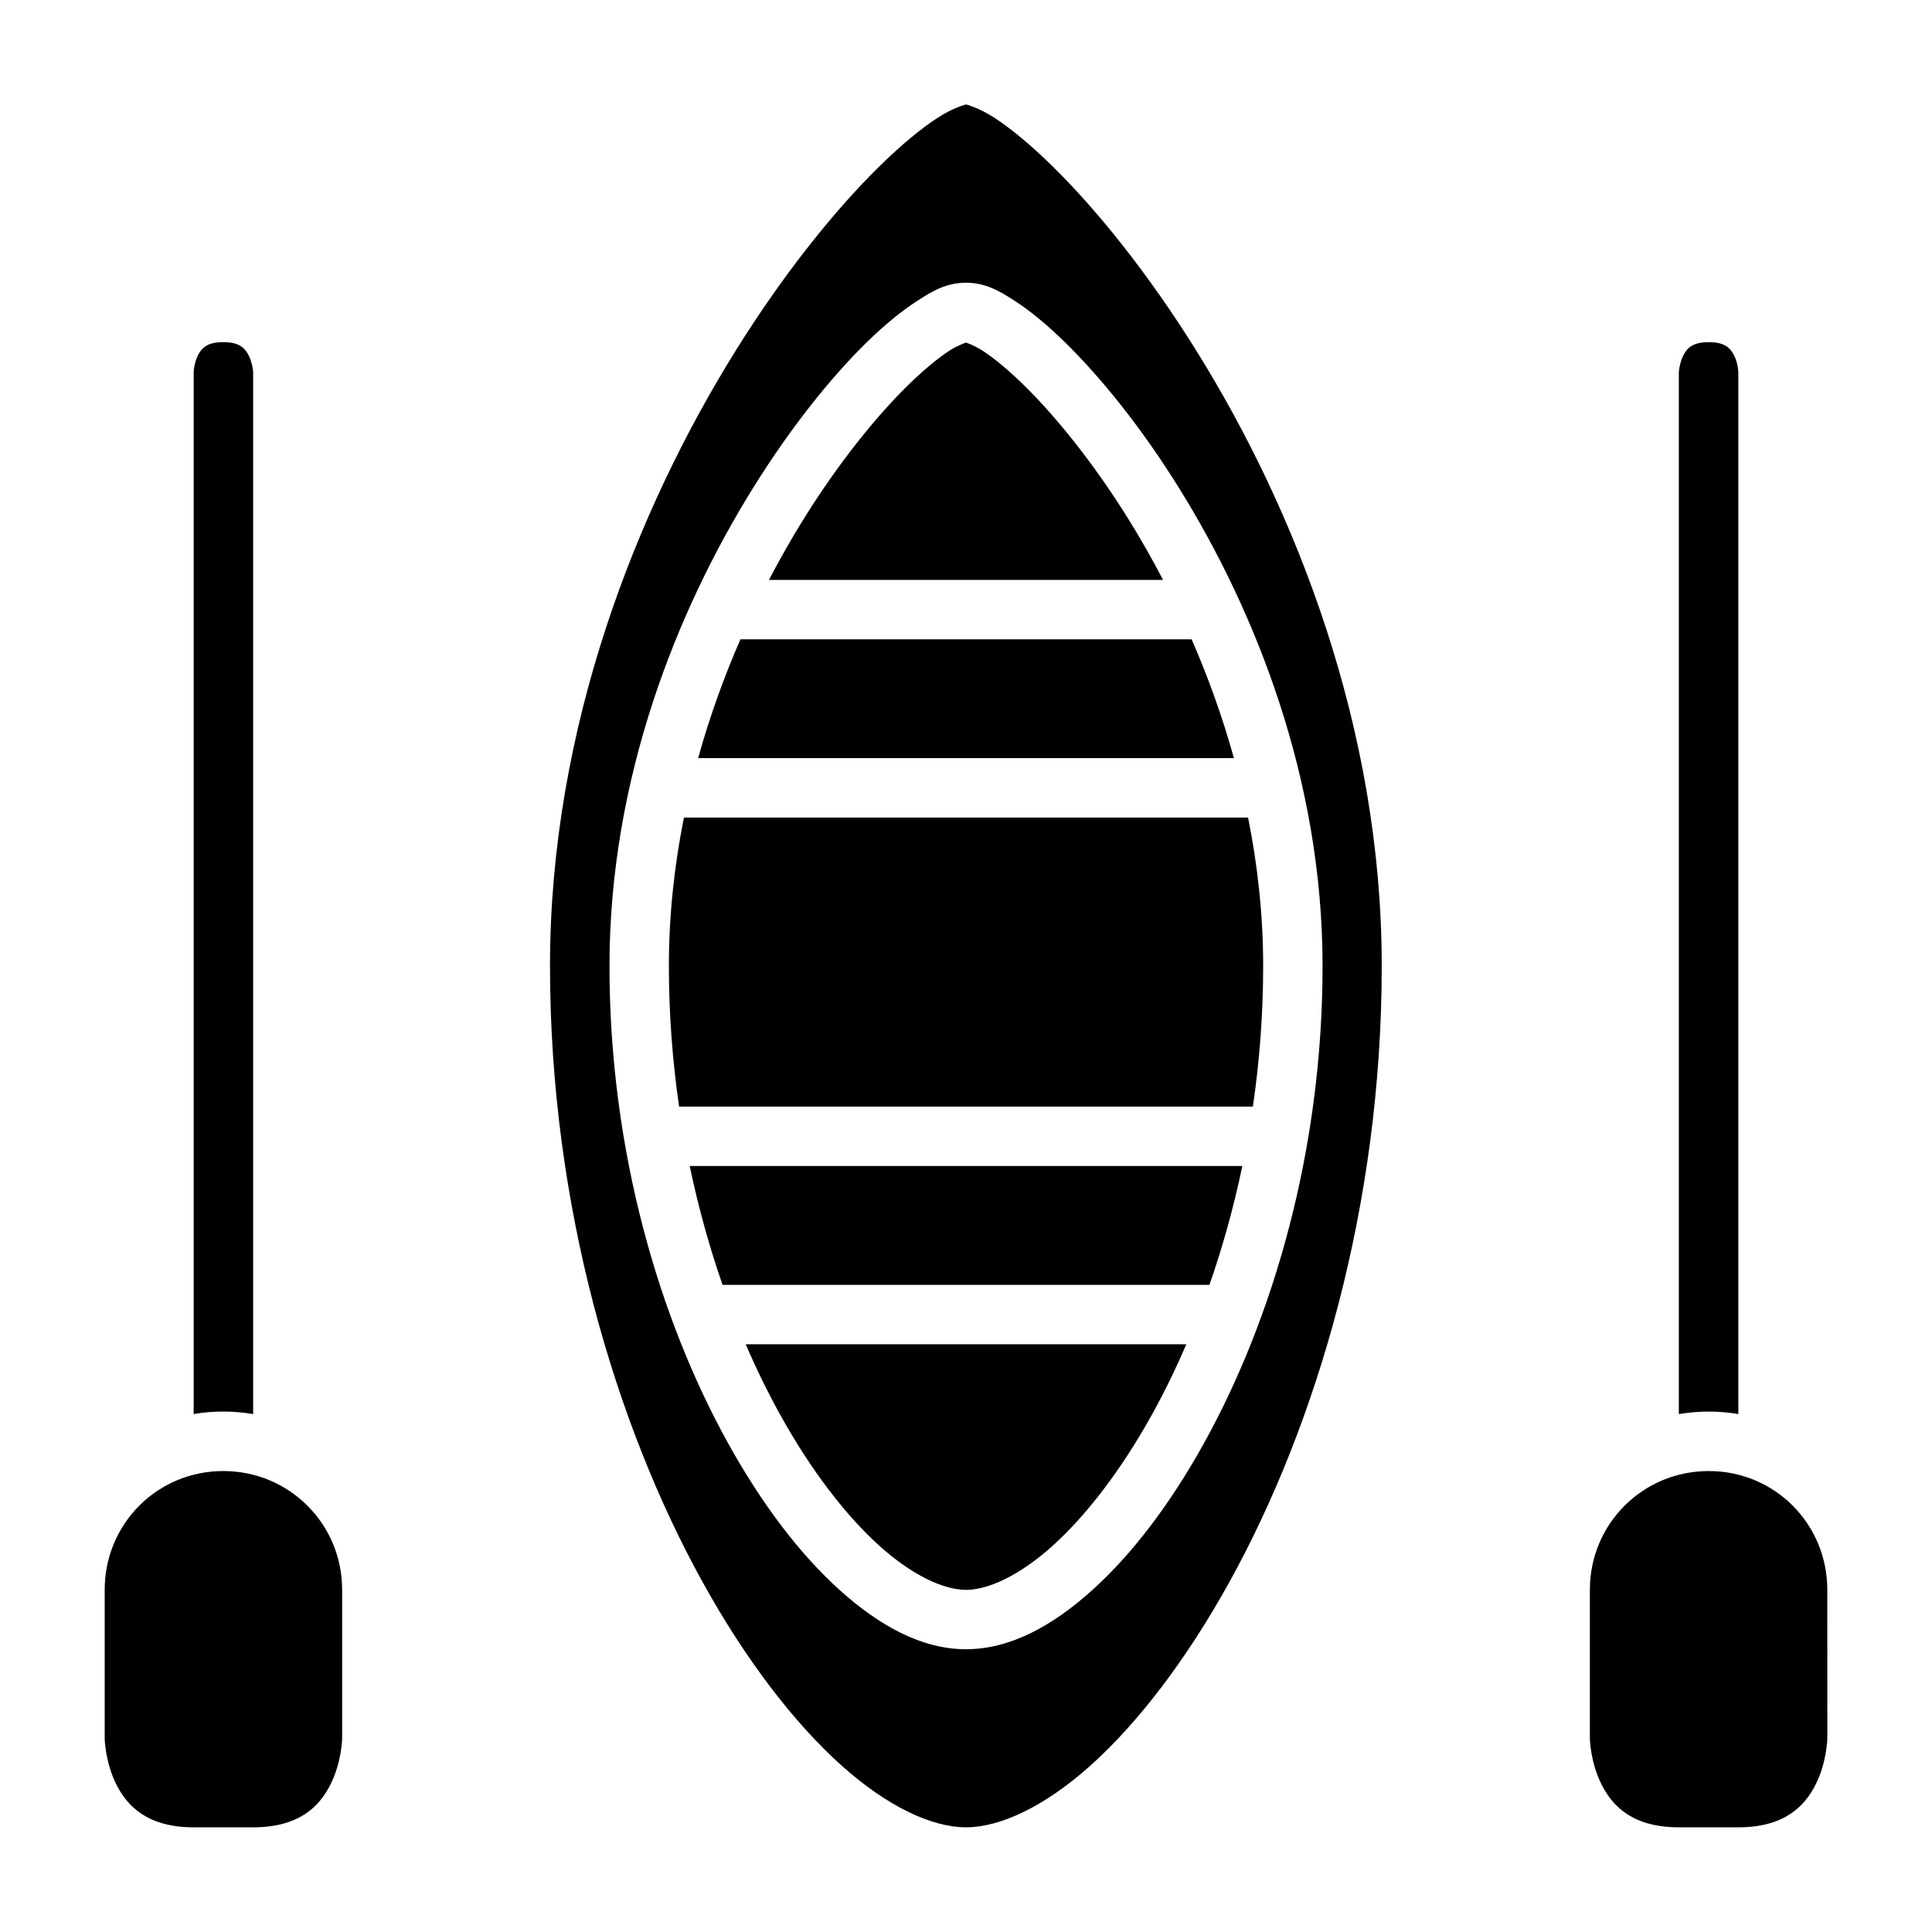
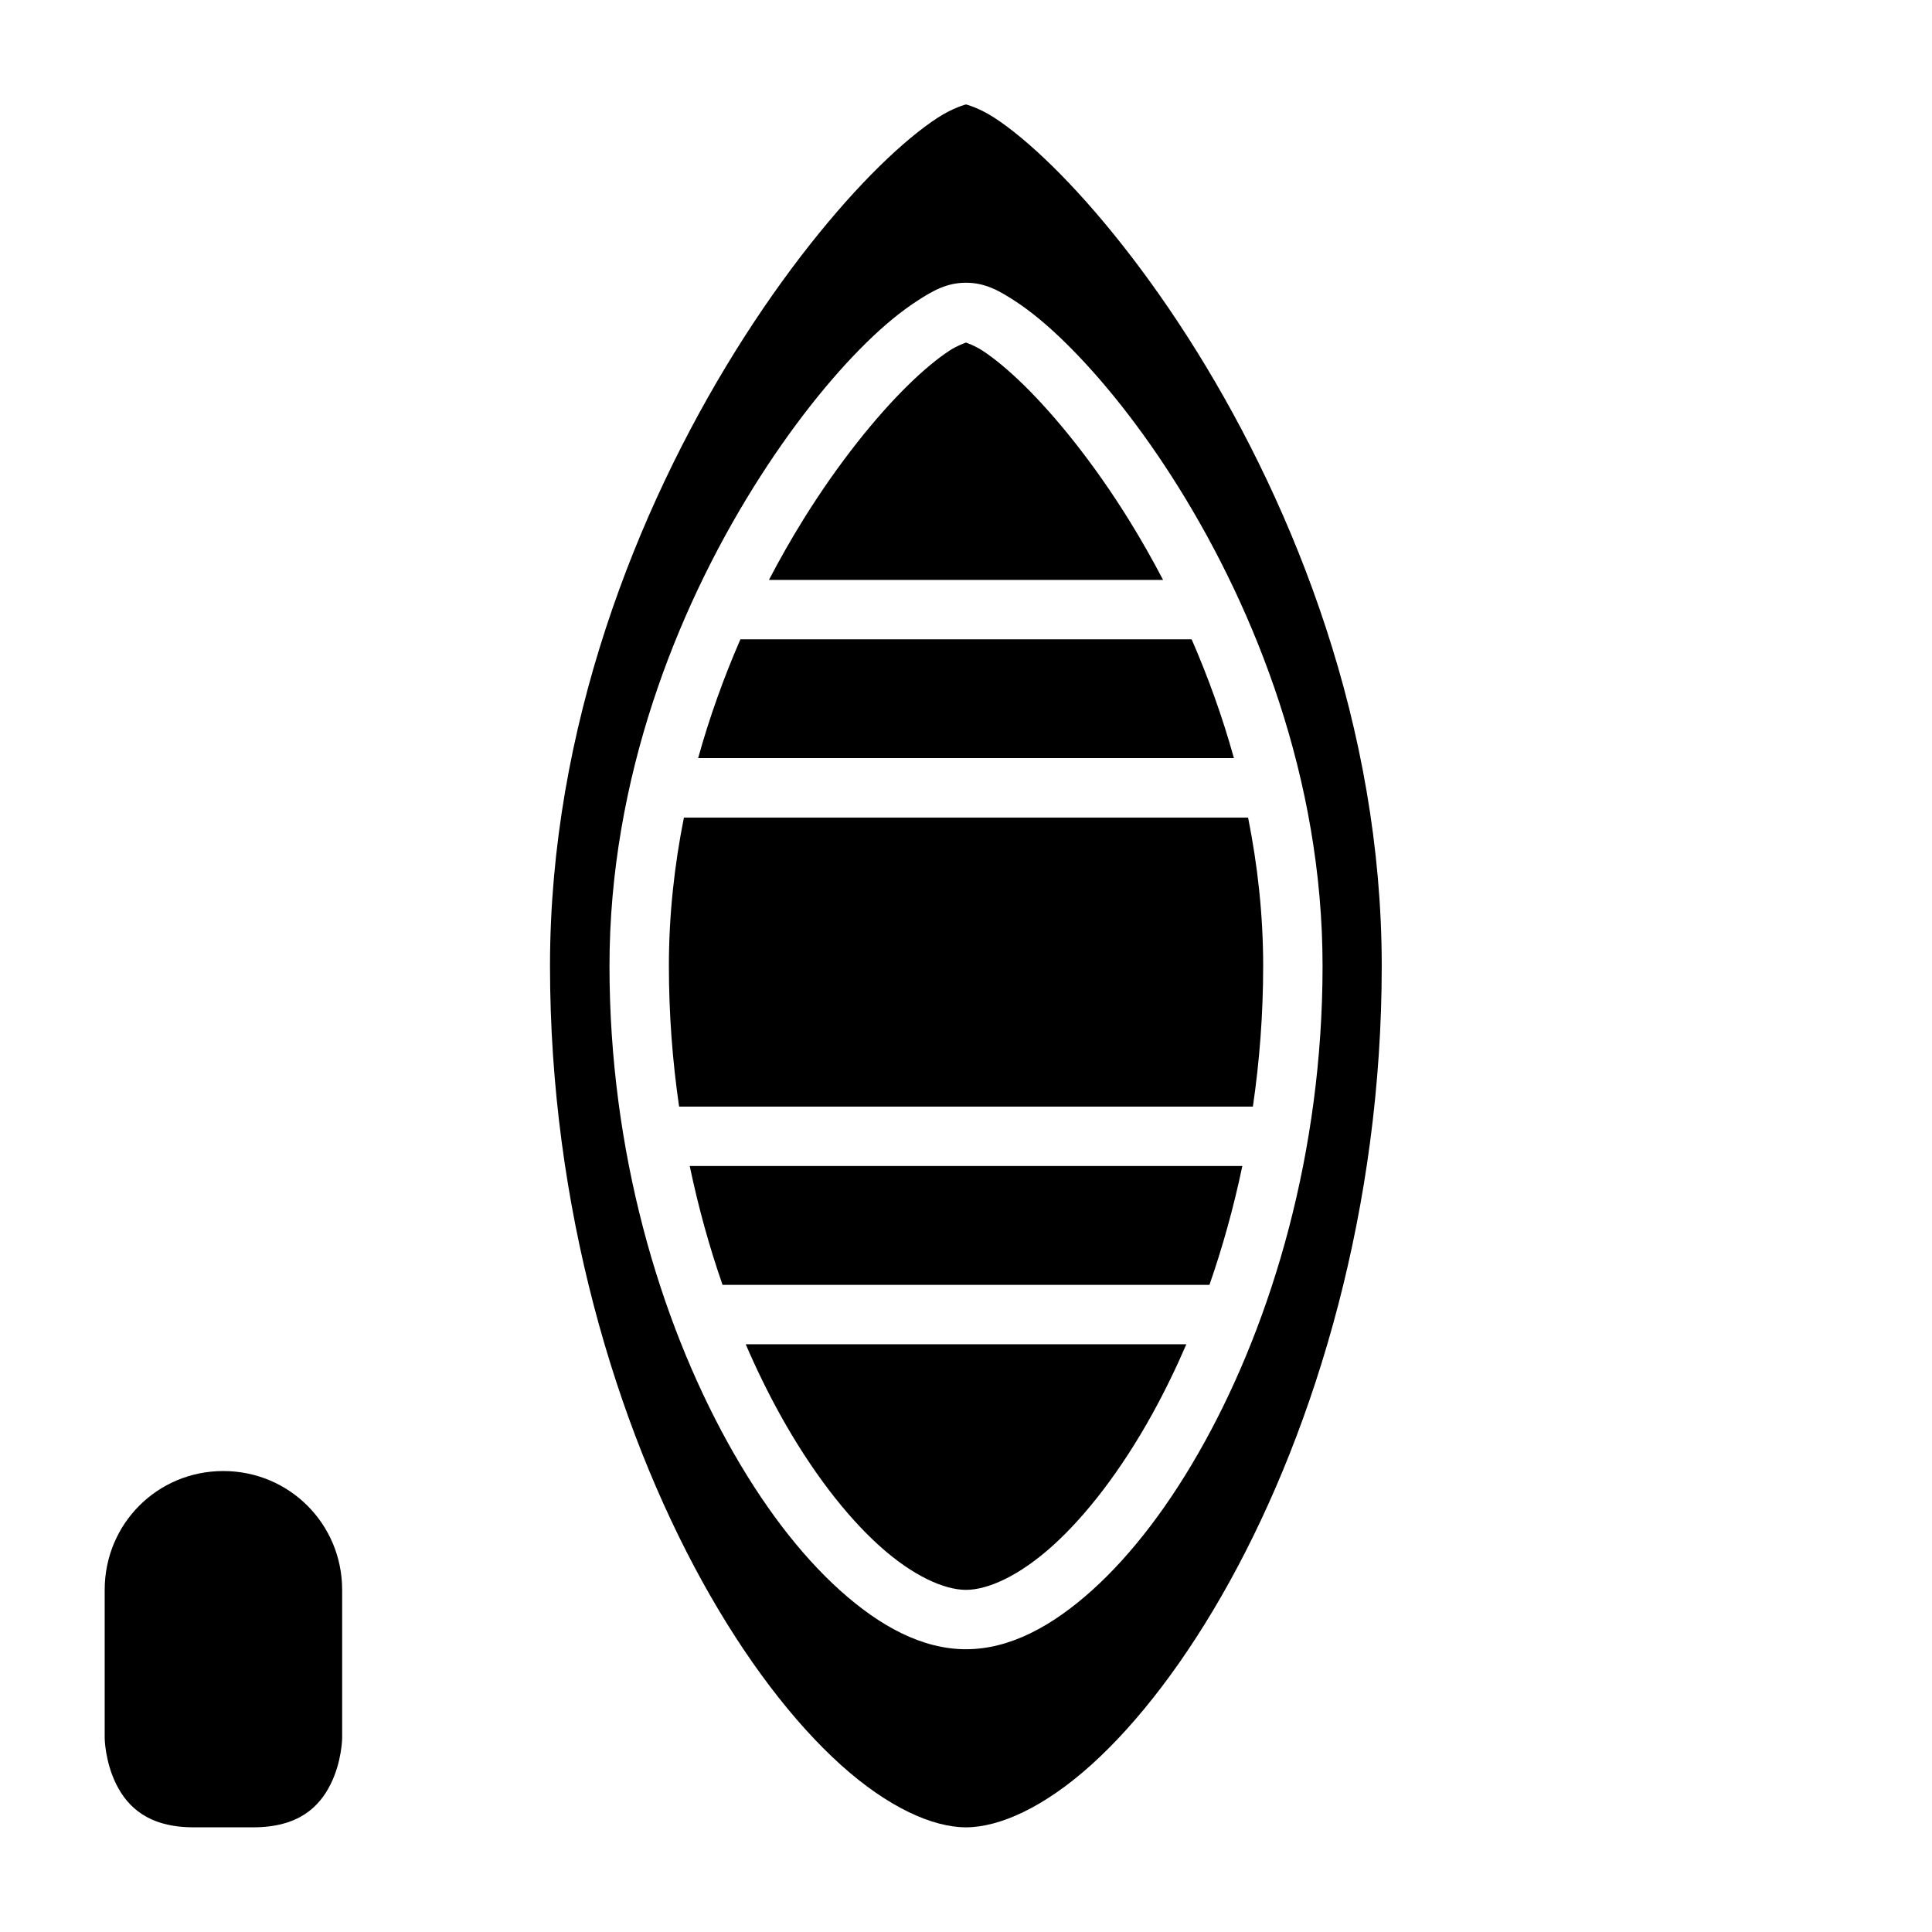
<svg xmlns="http://www.w3.org/2000/svg" fill="#000000" width="800px" height="800px" version="1.1" viewBox="144 144 512 512">
  <g>
    <path d="m400 171.68c-0.016 0-3.336 0.812-7.551 3.551-4.215 2.738-9.531 7.09-15.344 12.793-11.625 11.406-25.32 28.277-38.301 49.152-25.953 41.754-49.047 99.508-49.047 162.82 0 63.785 17.453 121.66 40.391 163.18 11.469 20.754 24.316 37.414 36.73 48.582 12.418 11.172 24.25 16.5 33.121 16.5s20.715-5.328 33.133-16.5c12.414-11.168 25.246-27.828 36.715-48.582 22.938-41.512 40.328-99.391 40.328-163.18 0-63.316-23.027-121.07-48.984-162.82-12.977-20.875-26.676-37.746-38.301-49.152-5.809-5.703-11.113-10.055-15.328-12.793s-7.551-3.551-7.562-3.551zm0 47.246c5.102 0 8.777 2.113 12.961 4.828 4.18 2.715 8.617 6.387 13.359 11.039 9.484 9.309 20.117 22.43 30.168 38.594 20.094 32.324 38.004 76.887 38.004 126.61 0 49.246-13.32 93.707-31.316 126.27-9 16.285-19.16 29.633-29.766 39.176-10.609 9.543-21.816 15.621-33.41 15.621-11.598 0-22.801-6.078-33.41-15.621s-20.754-22.891-29.754-39.176c-17.996-32.566-31.316-77.027-31.316-126.27 0-49.727 17.91-94.289 38.008-126.61 10.047-16.164 20.605-29.285 30.086-38.594 4.742-4.652 9.242-8.324 13.426-11.039 4.18-2.715 7.859-4.828 12.961-4.828zm0 15.852c-0.488 0.203-2.262 0.77-4.414 2.168-2.922 1.898-6.742 5.008-10.934 9.117-8.375 8.223-18.328 20.445-27.766 35.625-3.117 5.016-6.168 10.375-9.102 15.988h104.44c-2.934-5.617-5.984-10.973-9.102-15.988-9.434-15.18-19.406-27.402-27.781-35.625-4.188-4.109-8.012-7.219-10.934-9.117-2.152-1.398-3.926-1.965-4.41-2.168zm-59.781 78.645c-4.309 9.883-8.137 20.434-11.207 31.488h141.99c-3.07-11.055-6.894-21.605-11.207-31.488zm-14.973 47.246c-2.531 12.645-3.984 25.816-3.984 39.332 0 12.793 0.961 25.27 2.707 37.254h152.06c1.75-11.984 2.723-24.461 2.723-37.254 0-13.516-1.469-26.688-3.996-39.332zm1.535 92.328c2.316 11.066 5.258 21.617 8.703 31.504h129.03c3.445-9.887 6.402-20.438 8.719-31.504zm14.84 47.246c2.816 6.539 5.832 12.699 8.992 18.422 8.32 15.055 17.617 27.055 26.492 35.039s17.172 11.625 22.895 11.625 14.016-3.641 22.891-11.625 18.188-19.984 26.508-35.039c3.16-5.723 6.176-11.883 8.996-18.422z" />
-     <path d="m596.83 533.84c17.484 0 31.426 14.004 31.426 31.488l0.004 39.344s-0.078 6.199-3.074 12.191c-3 5.996-8.504 11.395-20.512 11.395h-15.758c-12.031 0-17.512-5.398-20.512-11.395-3-5.996-3.074-12.191-3.074-12.191v-39.344c0-17.484 14.02-31.488 31.504-31.488z" />
    <path d="m203.17 533.84c17.484 0 31.504 14.004 31.504 31.488v39.344s-0.078 6.199-3.074 12.191c-2.996 5.996-8.477 11.395-20.512 11.395h-15.762c-12.008 0-17.512-5.398-20.512-11.395-2.992-5.996-3.07-12.191-3.07-12.191v-39.344c0-17.484 13.941-31.488 31.426-31.488z" />
-     <path d="m596.83 234.67c4.176 0 5.703 1.492 6.734 3.551s1.109 4.367 1.109 4.367v276.15c-2.555-0.43-5.172-0.66-7.844-0.66-2.695 0-5.344 0.238-7.918 0.676v-276.16s0.137-2.309 1.168-4.367 2.57-3.551 6.75-3.551z" />
-     <path d="m203.17 234.67c4.18 0 5.719 1.492 6.75 3.551s1.168 4.367 1.168 4.367v276.16c-2.574-0.438-5.227-0.676-7.918-0.676-2.672 0-5.289 0.23-7.844 0.66v-276.15s0.078-2.309 1.105-4.367c1.027-2.059 2.559-3.551 6.734-3.551z" />
  </g>
</svg>